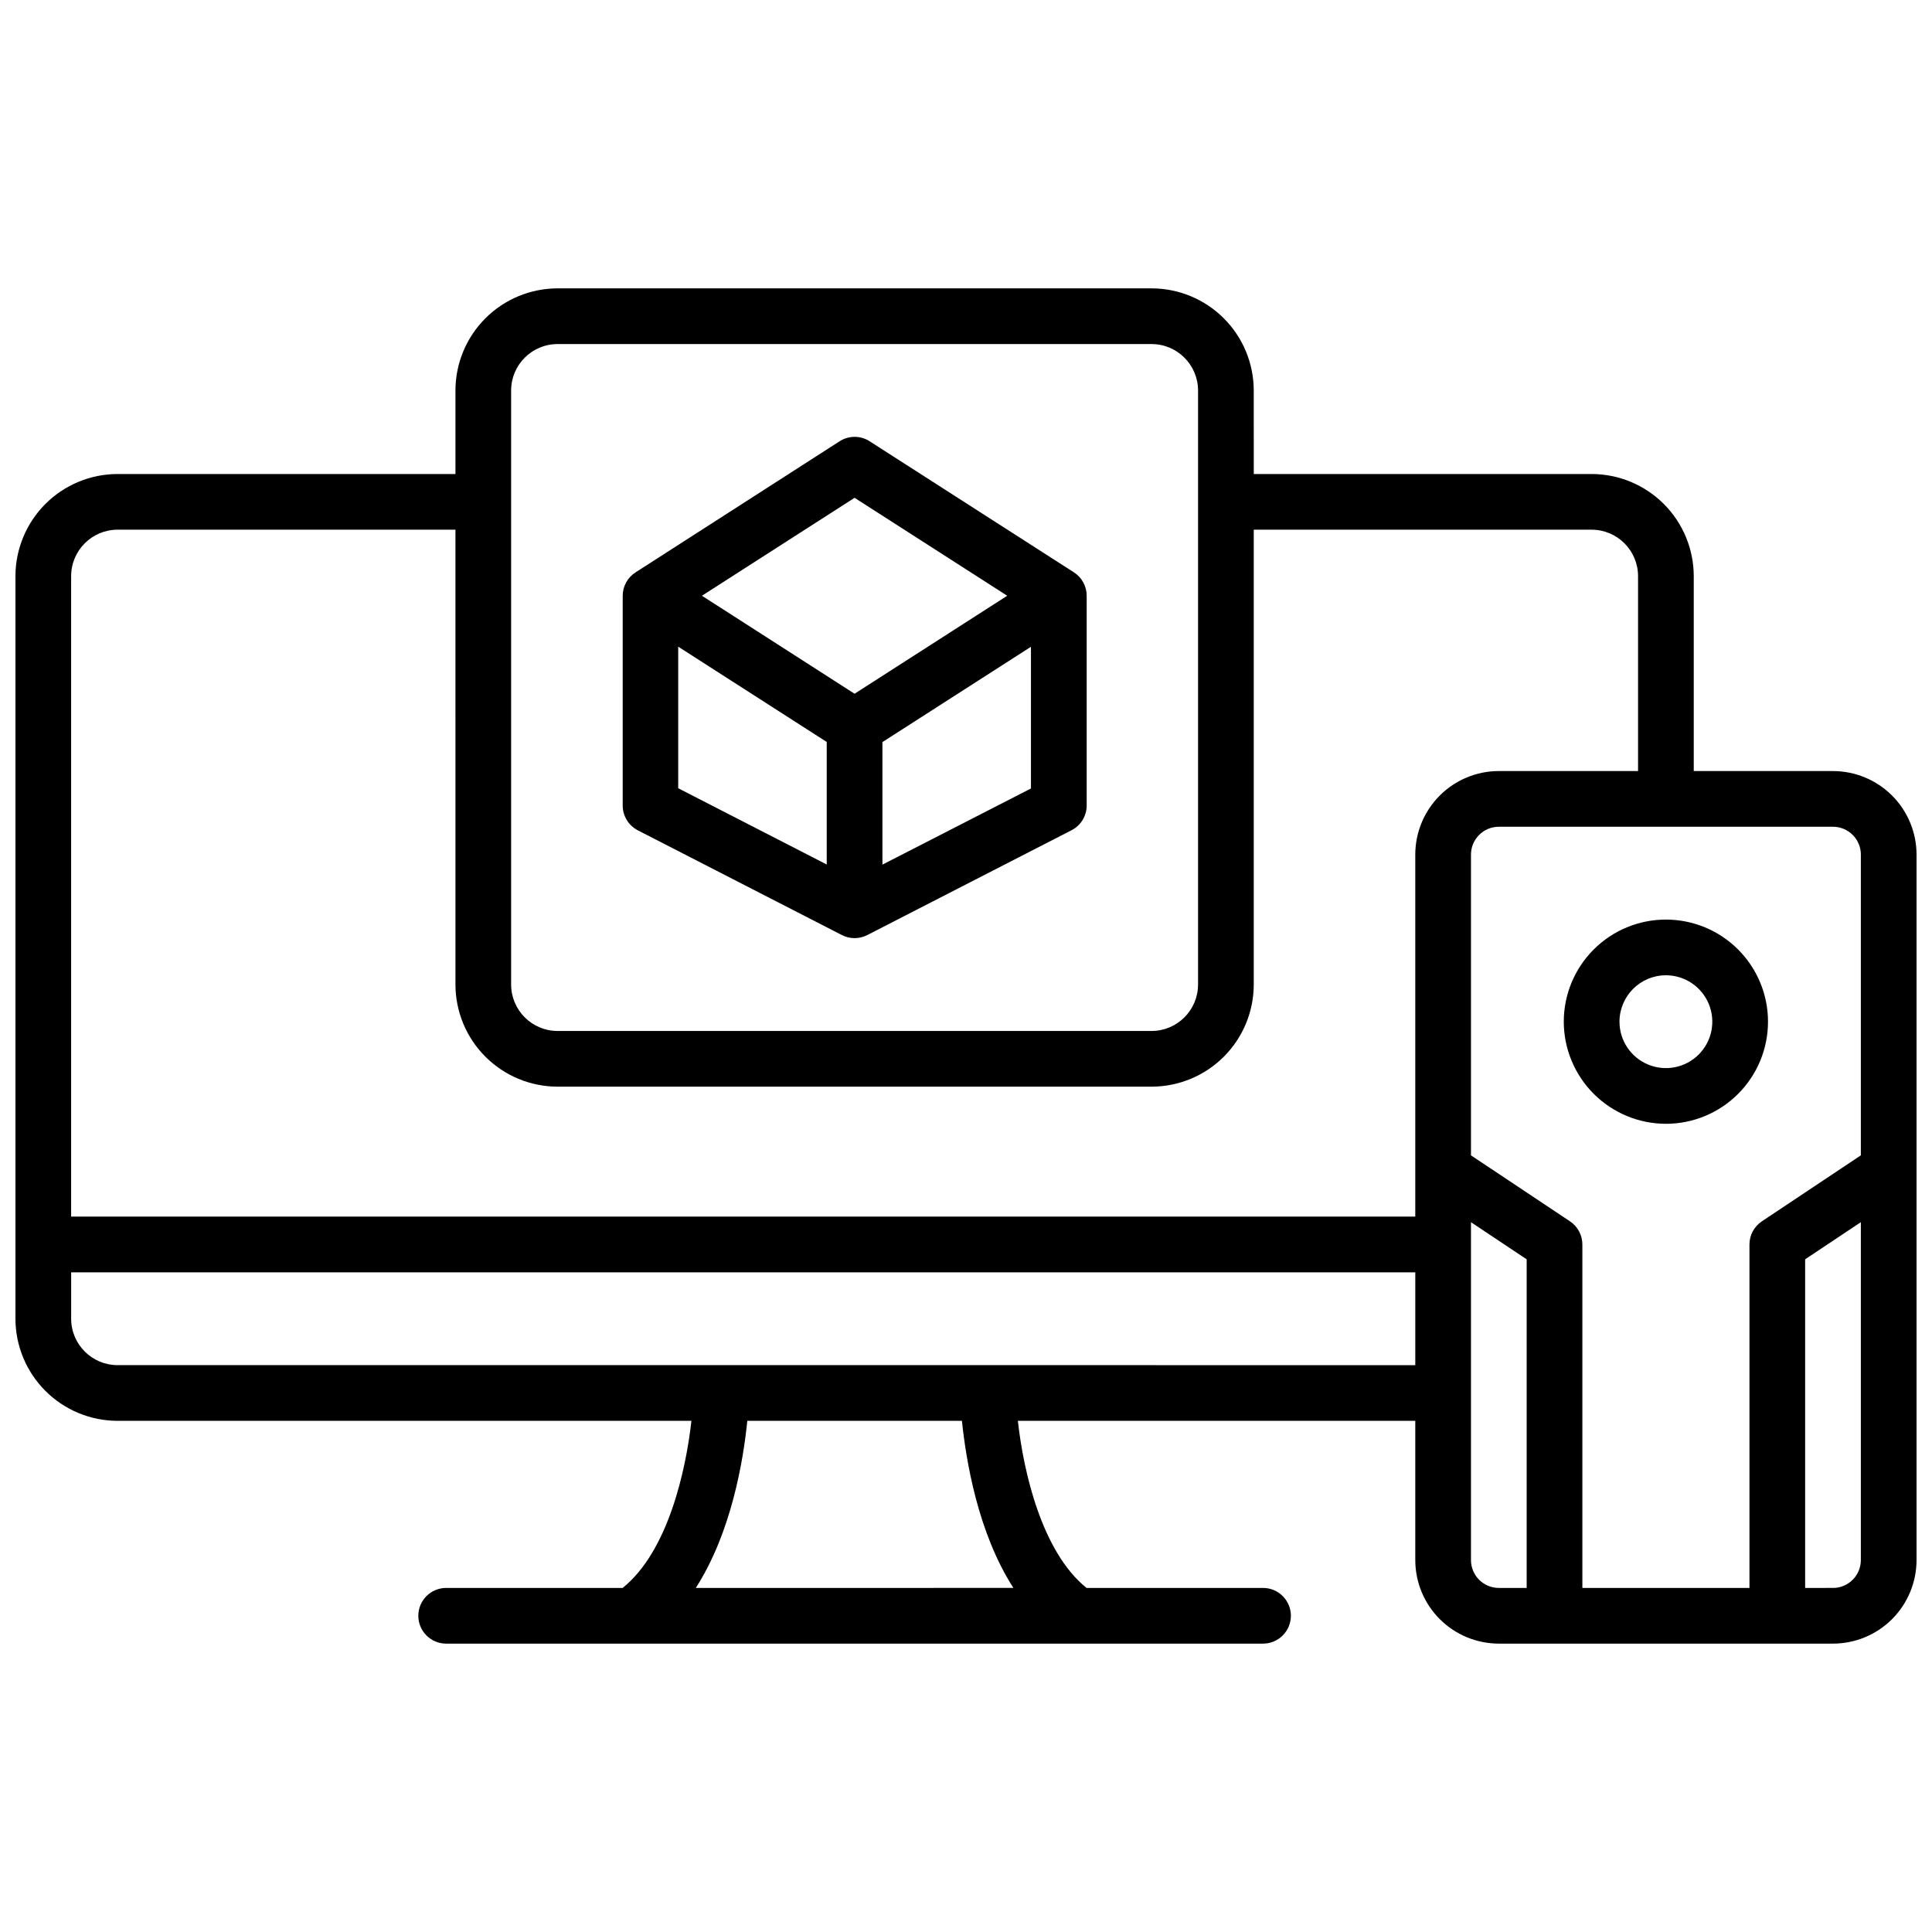
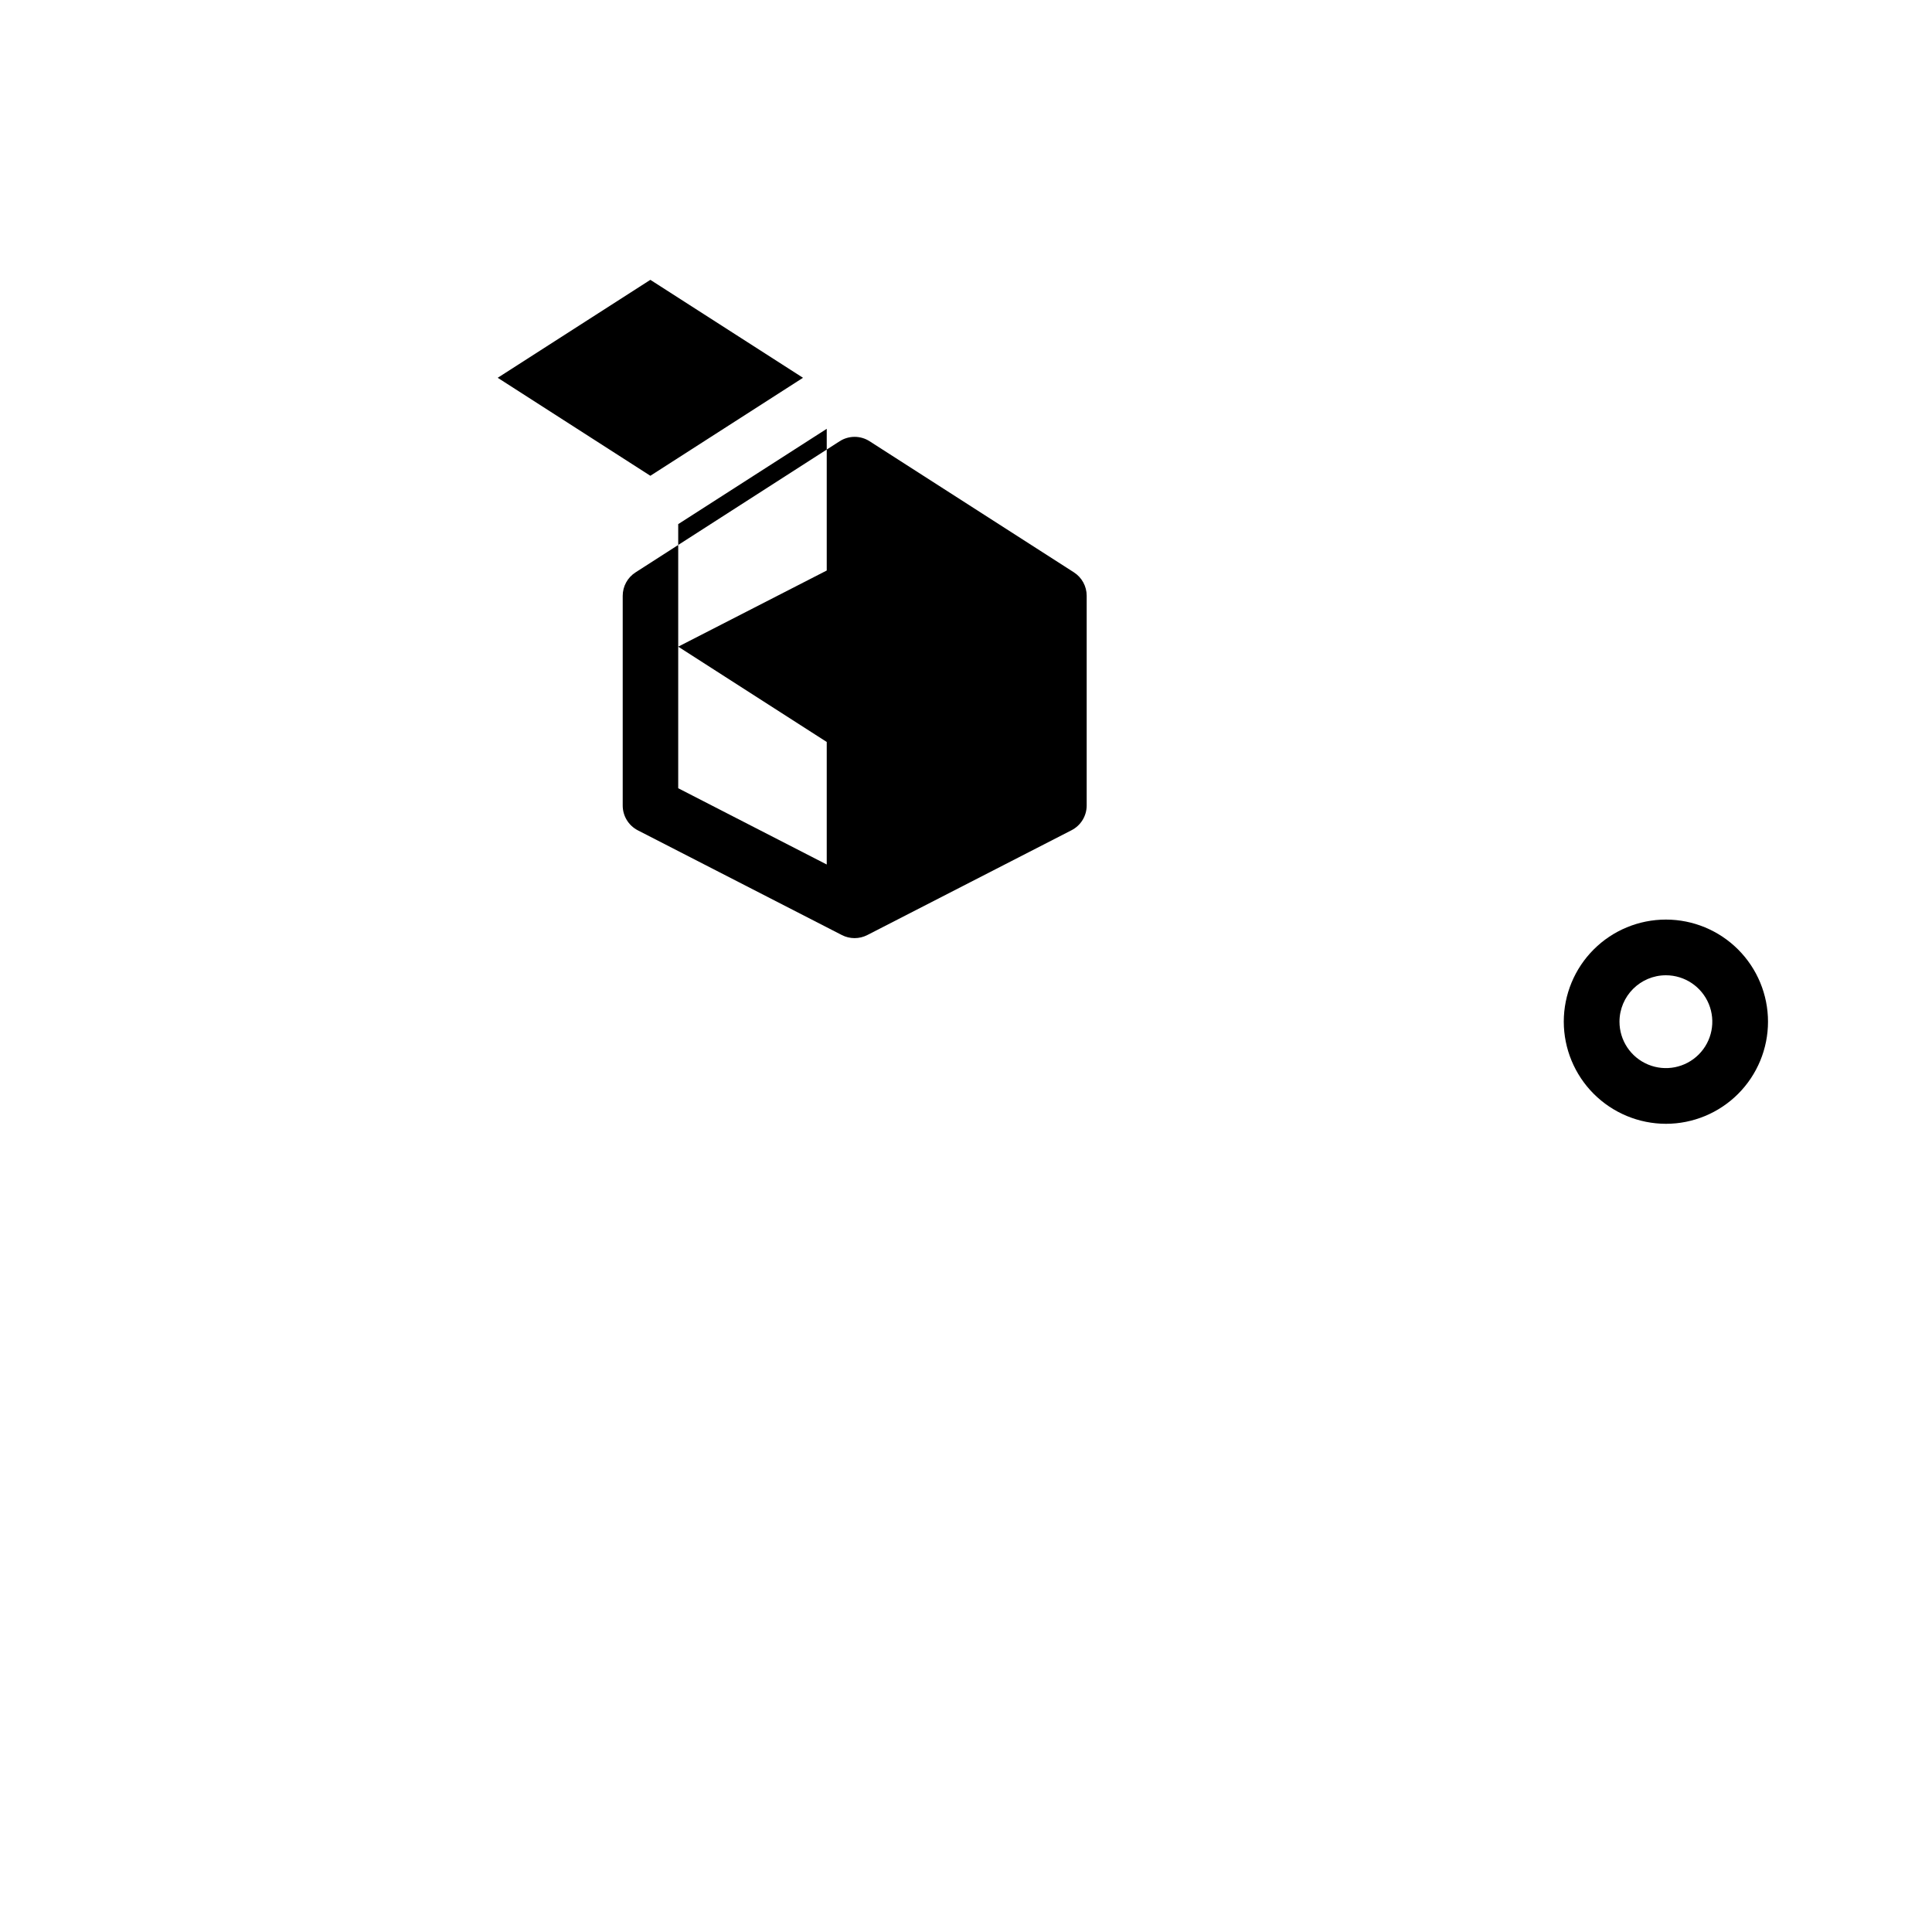
<svg xmlns="http://www.w3.org/2000/svg" width="800px" height="800px" version="1.1" viewBox="144 144 512 512">
  <defs>
    <clipPath id="a">
-       <path d="m148.09 220h503.81v360h-503.81z" />
-     </clipPath>
+       </clipPath>
  </defs>
-   <path d="m312.98 364.02 54.121 27.777h-0.004c2.121 1.09 4.633 1.09 6.754 0l54.121-27.777h-0.004c2.469-1.262 4.019-3.801 4.016-6.574v-55.566c0-2.512-1.281-4.852-3.394-6.207l-54.121-34.727c-2.426-1.566-5.543-1.566-7.969 0l-54.082 34.746c-2.113 1.355-3.394 3.695-3.394 6.207v55.566c-0.004 2.75 1.52 5.277 3.957 6.555zm10.754-48.648 39.359 25.258v32.473l-39.359-20.211zm54.121 57.762v-32.473l39.359-25.258v37.551zm-7.383-97.211 40.453 25.957-40.453 25.969-40.453-25.969z" />
+   <path d="m312.98 364.02 54.121 27.777h-0.004c2.121 1.09 4.633 1.09 6.754 0l54.121-27.777h-0.004c2.469-1.262 4.019-3.801 4.016-6.574v-55.566c0-2.512-1.281-4.852-3.394-6.207l-54.121-34.727c-2.426-1.566-5.543-1.566-7.969 0l-54.082 34.746c-2.113 1.355-3.394 3.695-3.394 6.207v55.566c-0.004 2.75 1.52 5.277 3.957 6.555zm10.754-48.648 39.359 25.258v32.473l-39.359-20.211zv-32.473l39.359-25.258v37.551zm-7.383-97.211 40.453 25.957-40.453 25.969-40.453-25.969z" />
  <g clip-path="url(#a)">
    <path d="m629.76 348.34h-36.898v-51.66c-0.012-7.176-2.863-14.051-7.938-19.125-5.074-5.07-11.949-7.926-19.121-7.938h-89.543l-0.004-22.141c-0.008-7.172-2.863-14.051-7.938-19.121-5.07-5.074-11.949-7.926-19.121-7.938h-157.44c-7.172 0.012-14.051 2.863-19.121 7.938-5.074 5.07-7.93 11.949-7.938 19.121v22.141h-89.547c-7.172 0.012-14.051 2.867-19.121 7.938-5.074 5.074-7.926 11.949-7.938 19.125v196.8c0.012 7.172 2.863 14.047 7.938 19.121 5.07 5.074 11.949 7.926 19.121 7.938h152.08c-1.484 13.344-6.269 34.688-18.223 44.281h-46.77c-4.074 0-7.379 3.305-7.379 7.379s3.305 7.379 7.379 7.379h216.48c4.074 0 7.379-3.305 7.379-7.379s-3.305-7.379-7.379-7.379h-46.77c-11.906-9.574-16.727-30.926-18.203-44.281h105.32v36.898c0.004 5.871 2.34 11.5 6.492 15.652 4.148 4.148 9.777 6.484 15.648 6.488h88.559c5.871-0.004 11.5-2.34 15.652-6.488 4.148-4.152 6.484-9.781 6.488-15.652v-186.96c-0.004-5.867-2.34-11.496-6.488-15.648-4.152-4.148-9.781-6.484-15.652-6.488zm7.383 22.137v79.703l-26.234 17.484v0.004c-2.051 1.367-3.285 3.668-3.285 6.129v91.02l-44.281 0.004v-91.023c0-2.465-1.234-4.769-3.289-6.137l-26.23-17.477v-79.707c0-4.074 3.305-7.379 7.379-7.379h88.559c1.957 0 3.836 0.777 5.219 2.164 1.387 1.383 2.164 3.258 2.164 5.215zm-357.69-123c0.012-6.789 5.512-12.289 12.301-12.297h157.44c6.789 0.008 12.289 5.508 12.301 12.297v157.44c-0.012 6.789-5.512 12.289-12.301 12.301h-157.44c-6.789-0.012-12.289-5.512-12.301-12.301zm-104.3 36.898h89.543l0.004 120.54c0.008 7.176 2.863 14.051 7.938 19.125 5.07 5.07 11.949 7.926 19.121 7.938h157.44c7.172-0.012 14.051-2.867 19.121-7.938 5.074-5.074 7.93-11.949 7.938-19.125v-120.54h89.547c6.785 0.012 12.289 5.512 12.297 12.301v51.66h-36.898c-5.871 0.004-11.5 2.34-15.648 6.488-4.152 4.152-6.488 9.781-6.492 15.648v95.941h-356.21v-169.74c0.008-6.789 5.508-12.289 12.297-12.301zm237.41 280.44-84.168 0.004c9.484-14.762 12.613-33.977 13.648-44.281h56.875c1.082 10.332 4.16 29.539 13.645 44.281zm-237.41-59.039c-6.789-0.008-12.289-5.512-12.297-12.297v-12.301h356.21v24.602zm358.67 51.66v-89.543l14.762 9.84-0.004 87.086h-7.379c-4.074 0-7.379-3.305-7.379-7.383zm95.941 7.379-7.383 0.004v-87.086l14.762-9.84v89.543c0 1.957-0.777 3.836-2.164 5.219-1.383 1.387-3.262 2.164-5.219 2.164z" />
  </g>
  <path d="m585.48 441.82c7.176 0 14.059-2.852 19.133-7.926 5.074-5.078 7.926-11.961 7.926-19.137 0-7.176-2.852-14.059-7.926-19.133-5.074-5.074-11.957-7.926-19.133-7.926-7.18 0-14.062 2.852-19.137 7.926-5.074 5.074-7.926 11.957-7.926 19.133 0.012 7.176 2.867 14.051 7.938 19.125 5.074 5.07 11.949 7.926 19.125 7.938zm0-39.359v-0.004c4.973 0 9.457 3 11.363 7.594 1.902 4.598 0.852 9.887-2.668 13.406-3.516 3.516-8.809 4.57-13.402 2.664-4.598-1.902-7.594-6.387-7.594-11.363 0.012-6.789 5.512-12.289 12.301-12.301z" />
</svg>